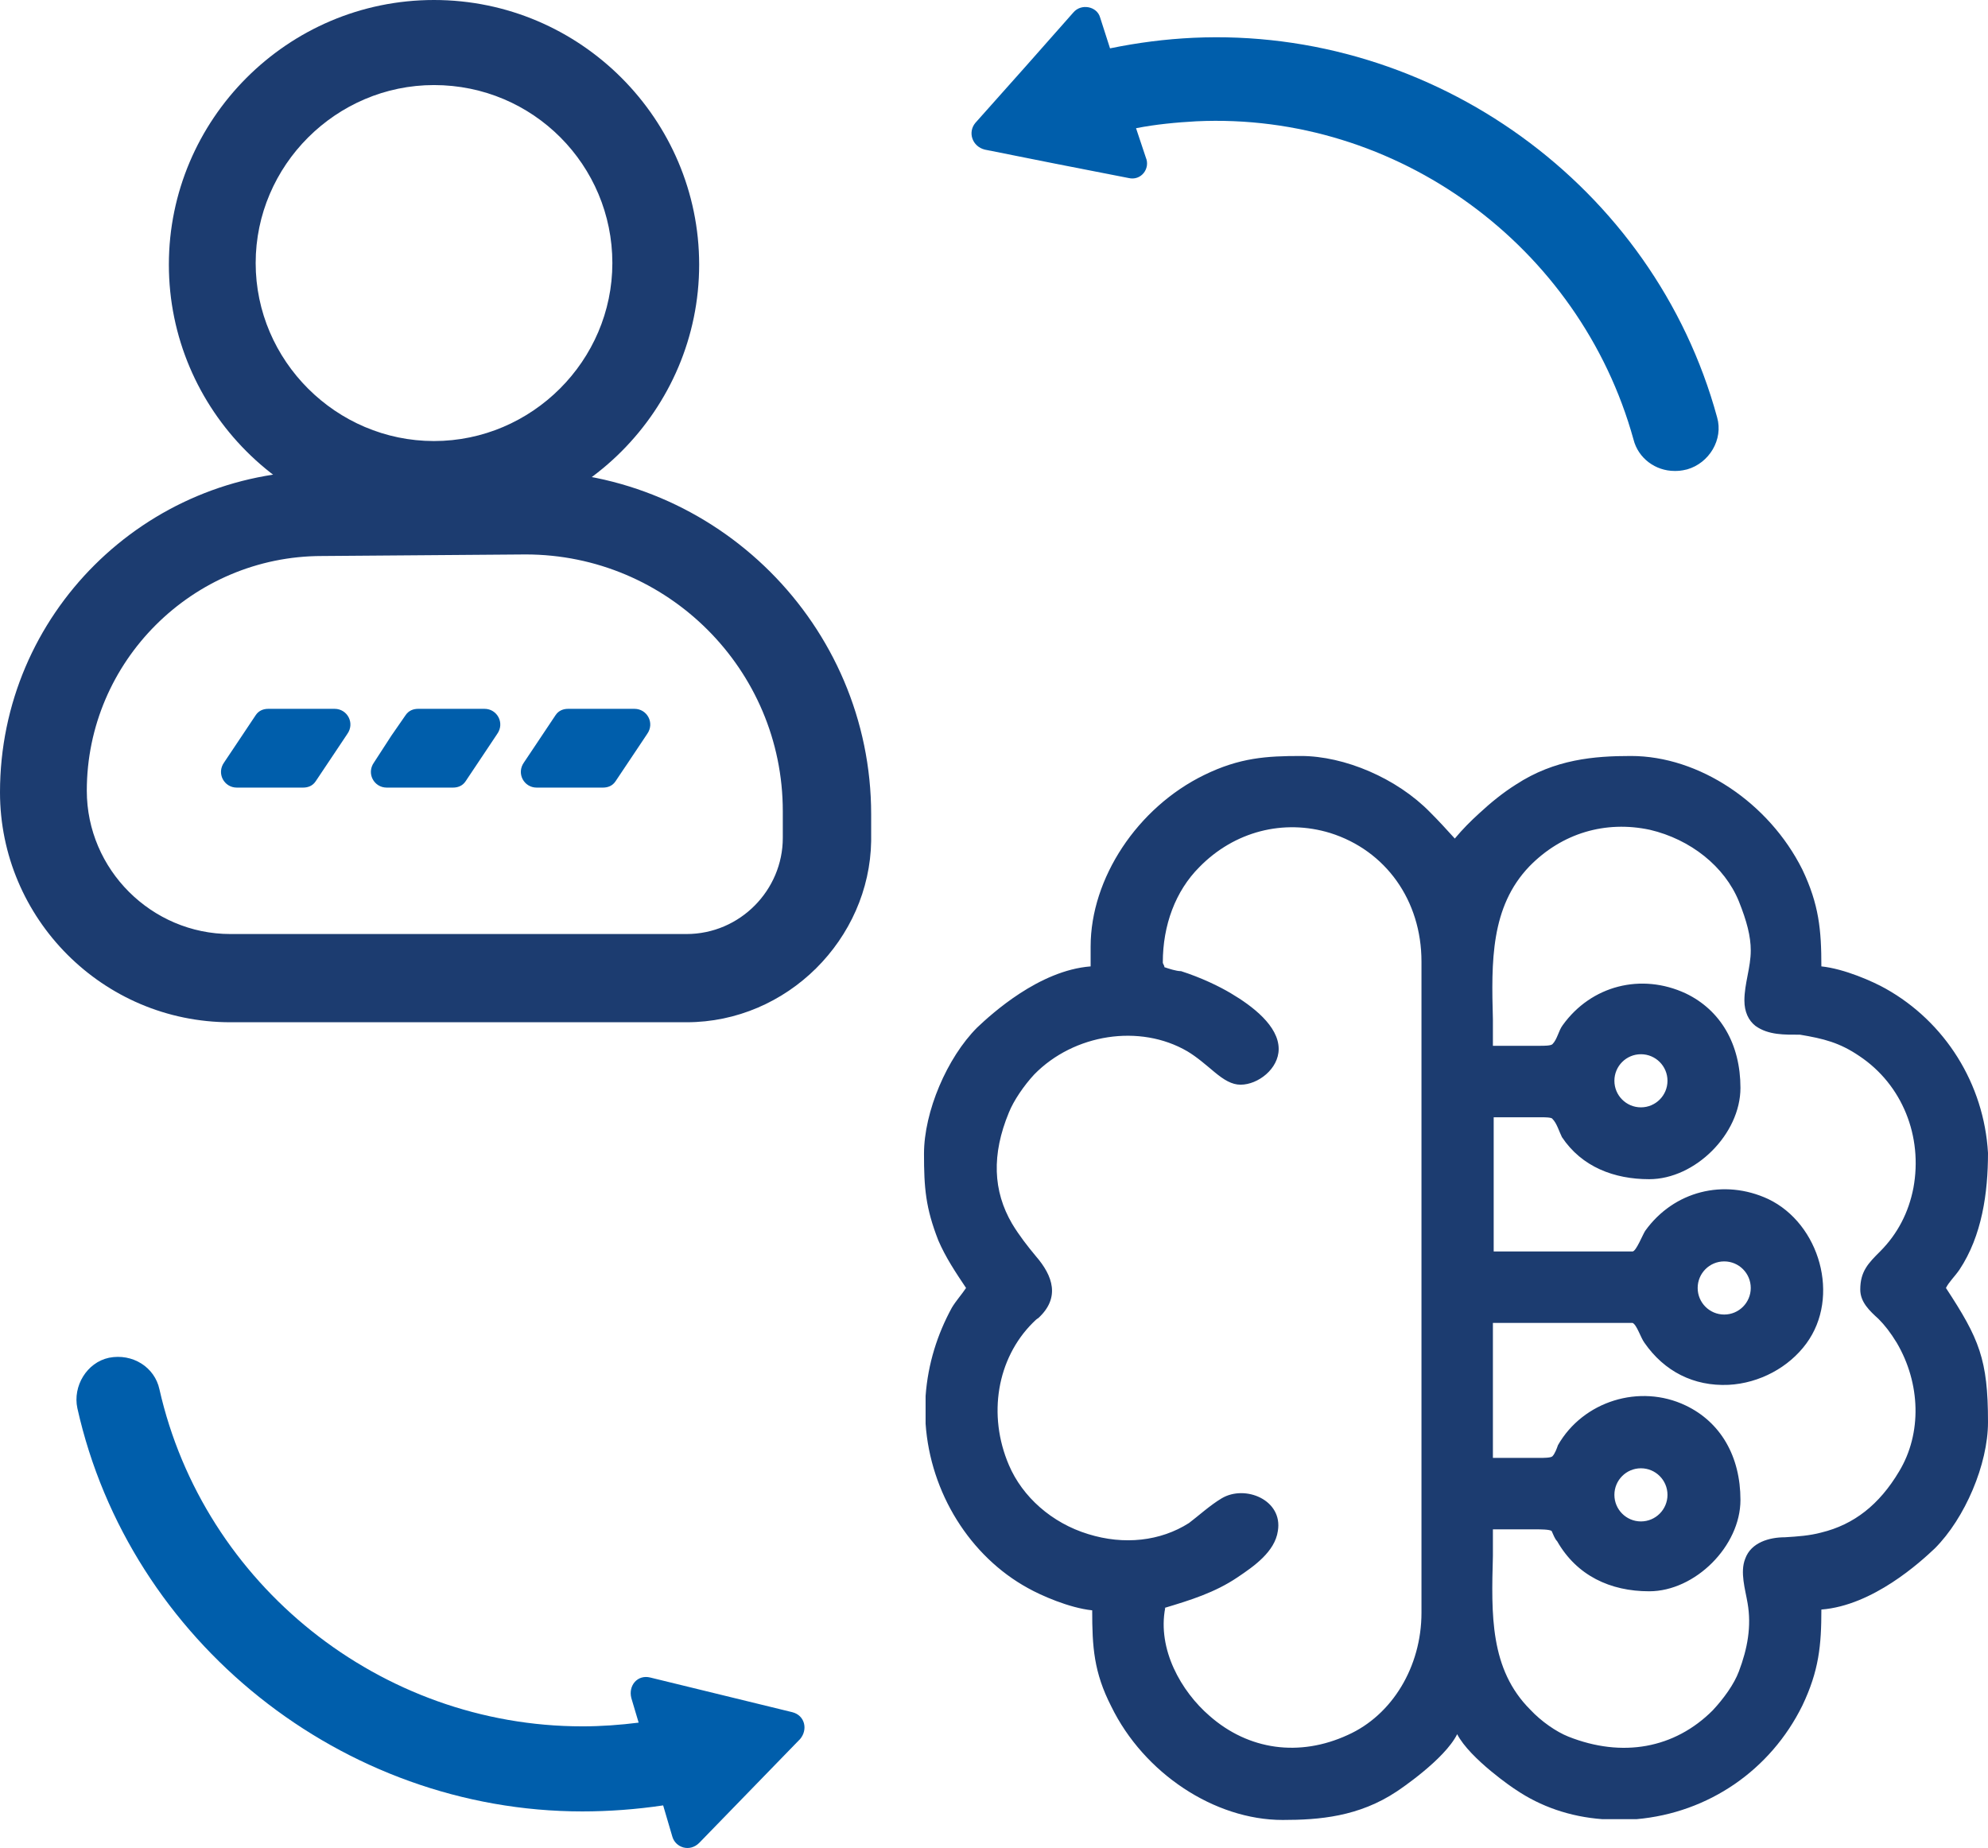
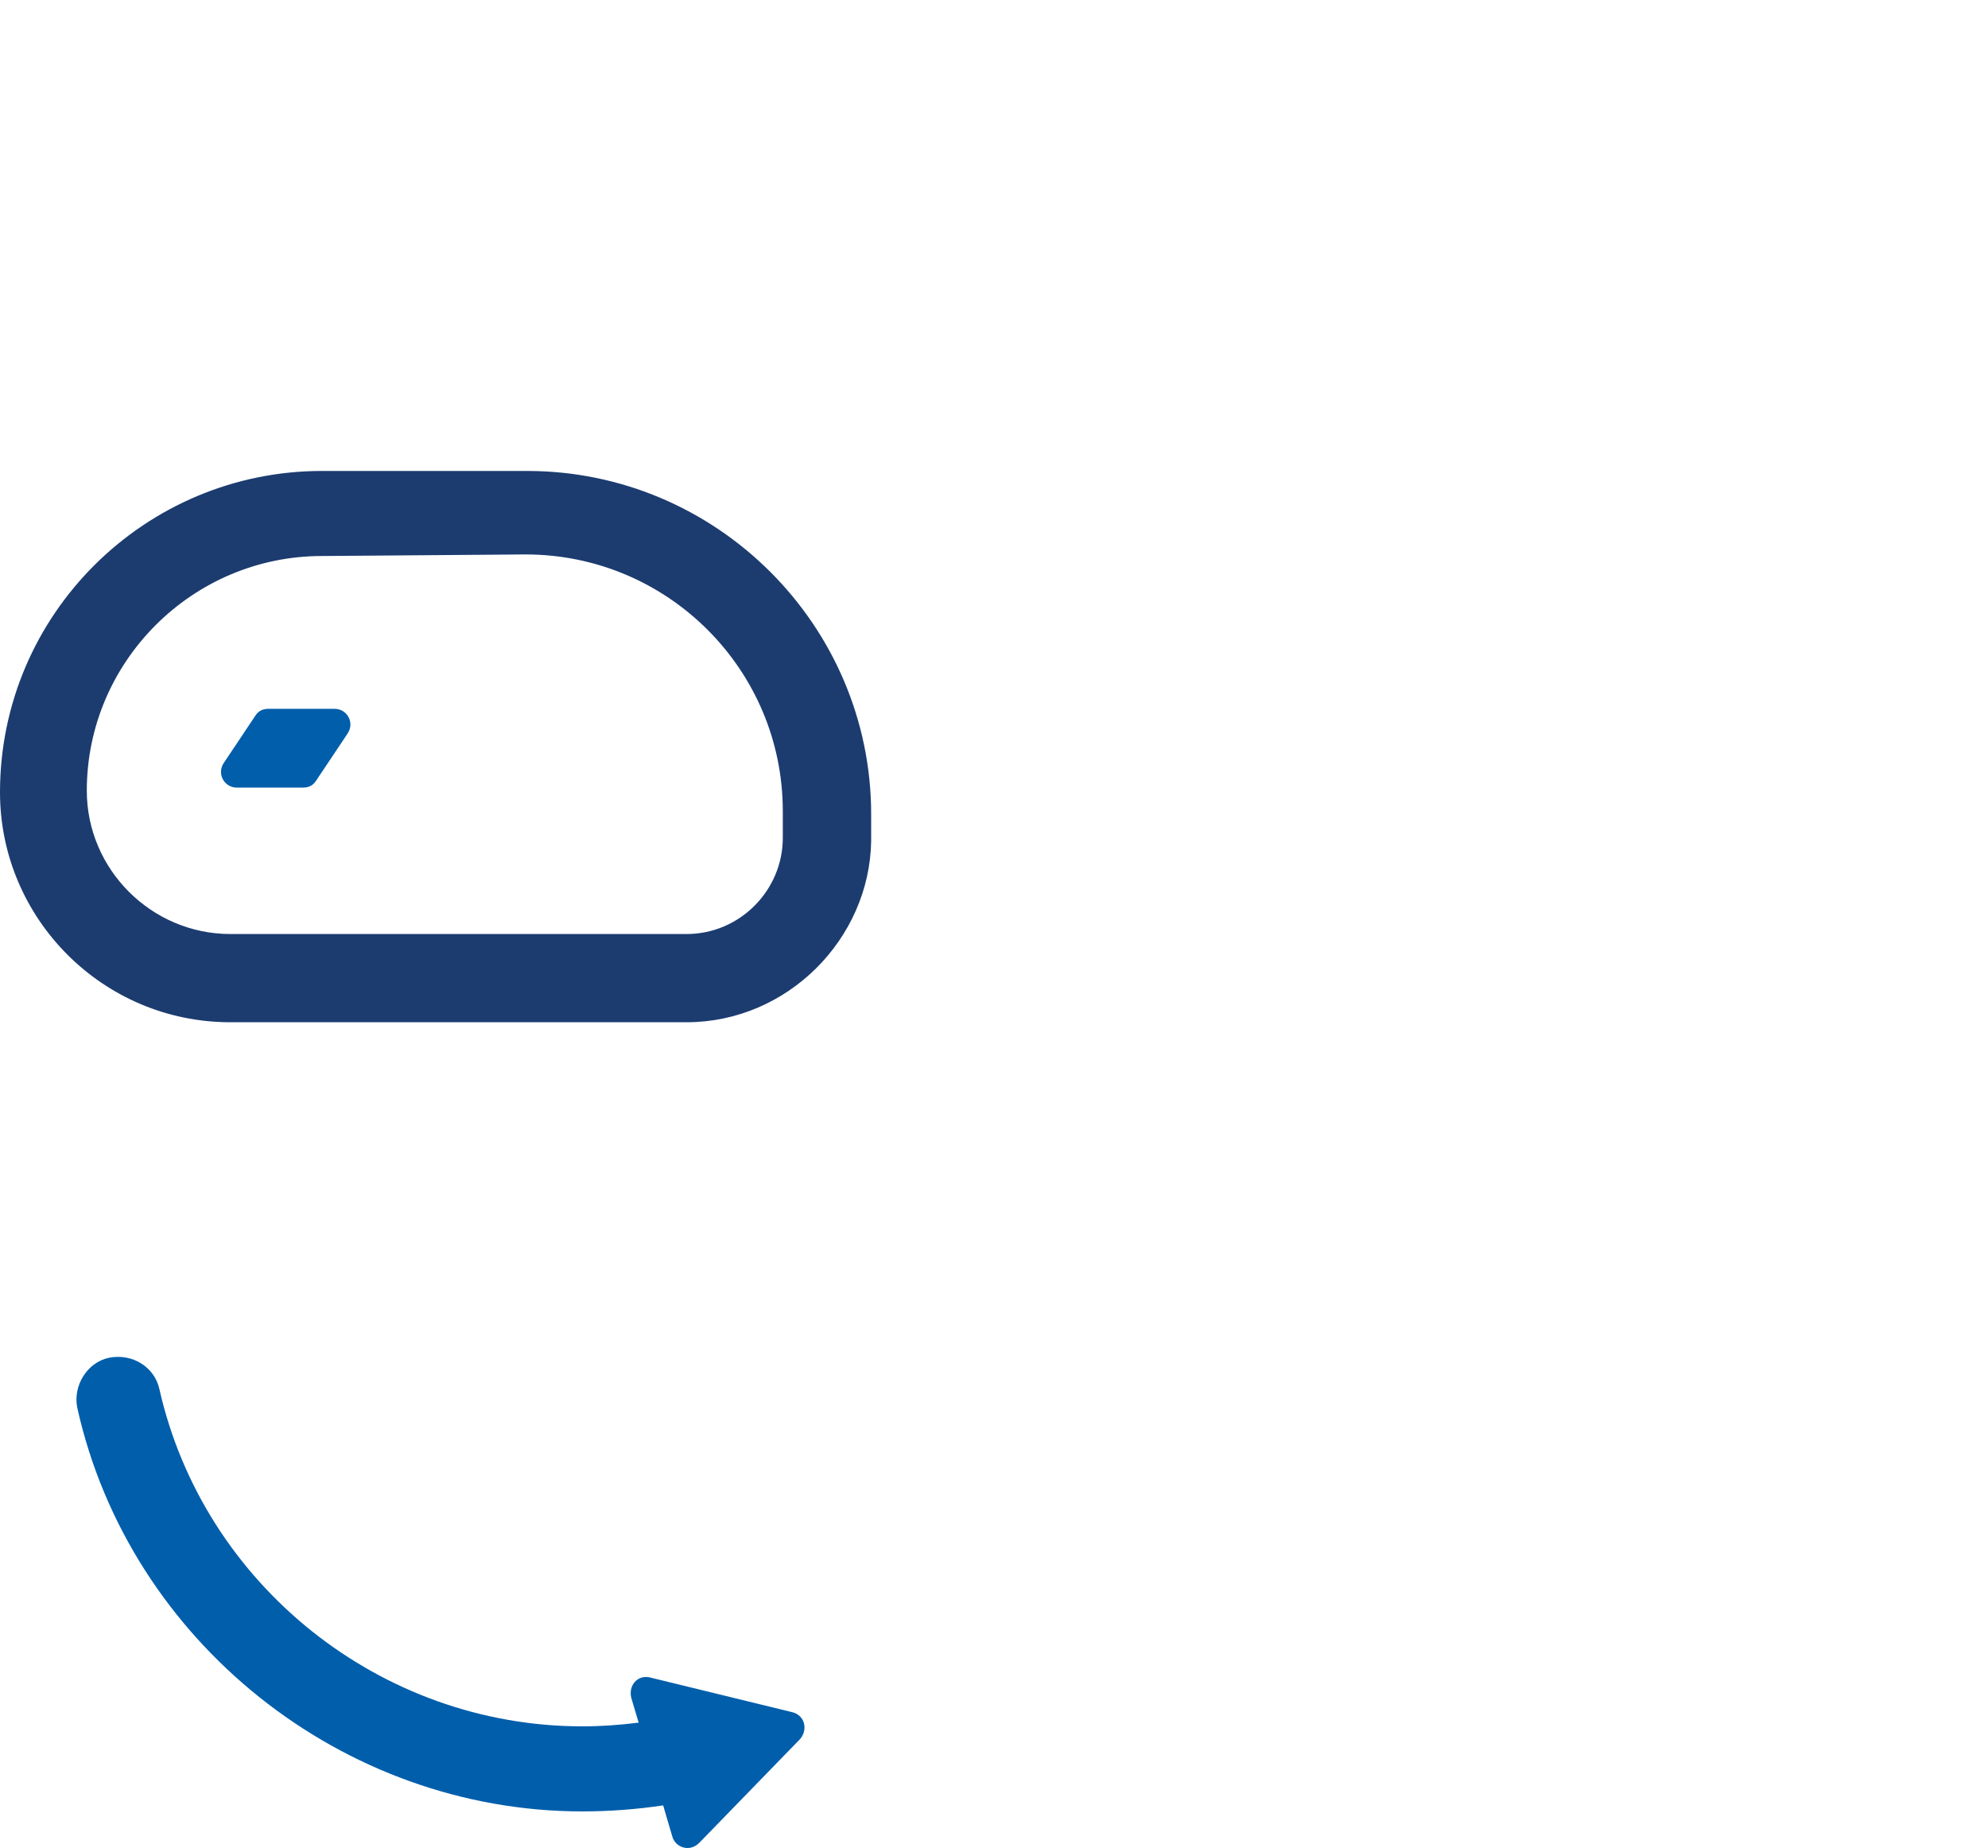
<svg xmlns="http://www.w3.org/2000/svg" width="71" height="66" viewBox="0 0 71 66" fill="none">
-   <path fill-rule="evenodd" clip-rule="evenodd" d="M69.98 45.348C69.8 45.608 69.612 45.775 69.498 46C70.688 47.815 71 48.552 71 50.792C71 52.295 70.178 54.224 69.101 55.301C68.591 55.784 66.891 57.343 65.049 57.485C65.049 58.761 64.964 59.669 64.369 60.916C63.236 63.213 61.025 64.745 58.447 64.972H57.228C56.066 64.886 55.018 64.518 54.139 63.922C54.083 63.894 52.496 62.816 52.042 61.937C51.589 62.845 49.974 63.922 49.889 63.979C48.529 64.886 47.112 65 45.808 65C43.371 65 40.849 63.327 39.688 60.945C39.064 59.725 39.007 58.818 39.007 57.513C38.185 57.428 37.166 56.975 36.712 56.719C34.643 55.585 33.227 53.316 33.057 50.849V49.857C33.142 48.694 33.482 47.645 33.992 46.709C34.143 46.456 34.34 46.243 34.502 46C34.134 45.449 33.773 44.912 33.51 44.298C33.057 43.136 33 42.427 33 41.208C33 39.704 33.822 37.776 34.899 36.698C35.409 36.216 37.109 34.657 38.951 34.515V33.806C38.951 31.367 40.623 28.843 43.003 27.681C44.278 27.057 45.241 27 46.46 27C48.019 27 49.889 27.794 51.079 29.014C51.391 29.325 51.674 29.637 51.957 29.949C52.241 29.609 52.524 29.325 52.836 29.042C53.233 28.673 53.686 28.305 54.139 28.021C55.528 27.113 56.945 27 58.248 27C60.685 27 63.179 28.673 64.369 31.055C64.964 32.303 65.049 33.21 65.049 34.515C65.871 34.6 66.891 35.054 67.344 35.309C69.47 36.5 70.858 38.712 71 41.179C71 42.601 70.785 44.138 69.98 45.348ZM62.414 57.258C62.331 56.764 62.137 56.15 62.329 55.67C62.537 55.087 63.193 54.904 63.746 54.904C64.199 54.876 64.624 54.848 65.049 54.734C66.211 54.451 67.118 53.742 67.826 52.551C68.648 51.19 68.591 49.403 67.741 47.957C67.515 47.588 67.316 47.333 67.09 47.106C66.778 46.822 66.438 46.51 66.438 46.057C66.438 45.404 66.728 45.114 67.146 44.696C67.769 44.072 68.166 43.306 68.336 42.427C68.676 40.584 67.939 38.74 66.409 37.719C65.701 37.237 65.134 37.096 64.284 36.954C63.739 36.954 63.163 36.974 62.697 36.642C62.442 36.443 62.3 36.131 62.3 35.734C62.3 35.129 62.527 34.556 62.527 33.948C62.527 33.437 62.385 32.898 62.102 32.19C61.592 30.942 60.374 29.978 58.928 29.637C57.341 29.297 55.783 29.751 54.621 30.942C53.233 32.388 53.261 34.345 53.318 36.415V37.351H54.989C55.13 37.351 55.383 37.352 55.443 37.294C55.62 37.117 55.66 36.815 55.811 36.614C56.831 35.196 58.617 34.742 60.203 35.479C61.45 36.075 62.159 37.294 62.159 38.854C62.159 40.498 60.544 42.115 58.9 42.115C57.652 42.115 56.494 41.68 55.783 40.612C55.686 40.419 55.599 40.111 55.443 39.96C55.415 39.903 55.159 39.903 55.018 39.903H53.346V44.696H58.305C58.432 44.696 58.667 44.095 58.758 43.958C59.778 42.54 61.564 42.087 63.151 42.824C64.992 43.703 65.739 46.317 64.511 47.985C63.887 48.836 62.839 49.403 61.734 49.46C60.487 49.516 59.438 48.978 58.73 47.957C58.597 47.779 58.455 47.307 58.305 47.248H53.318V52.069H54.989C55.131 52.069 55.386 52.069 55.443 52.012C55.529 51.926 55.603 51.729 55.641 51.615C56.539 50.042 58.56 49.412 60.203 50.197C61.45 50.792 62.159 52.012 62.159 53.572C62.159 55.216 60.544 56.833 58.9 56.833C57.51 56.833 56.315 56.275 55.613 55.046C55.52 54.953 55.473 54.795 55.415 54.678C55.331 54.621 55.018 54.621 54.848 54.621H53.318V55.573C53.261 57.665 53.208 59.615 54.65 61.058C55.046 61.483 55.584 61.852 56.01 62.022C57.937 62.788 59.807 62.448 61.167 61.087C61.564 60.661 61.932 60.151 62.102 59.697C62.414 58.874 62.556 58.081 62.414 57.258ZM41.586 57.428H41.615C41.331 58.903 42.181 60.406 43.201 61.285C44.59 62.505 46.403 62.76 48.132 61.966C49.719 61.257 50.767 59.527 50.767 57.598V34.345C50.767 32.161 49.492 30.375 47.508 29.751C45.837 29.24 44.08 29.694 42.833 30.97C41.983 31.821 41.529 33.04 41.529 34.373C41.529 34.43 41.586 34.472 41.586 34.543C41.733 34.592 42.002 34.685 42.181 34.685C42.89 34.912 43.541 35.224 43.966 35.479C44.732 35.933 45.667 36.642 45.667 37.464C45.667 38.173 44.93 38.74 44.306 38.74C43.995 38.74 43.712 38.57 43.371 38.286C43.06 38.027 42.757 37.759 42.408 37.549C40.708 36.557 38.356 36.925 36.939 38.372C36.57 38.769 36.202 39.308 36.032 39.733C35.409 41.236 35.465 42.54 36.145 43.703C36.4 44.128 36.712 44.525 36.996 44.866C37.611 45.575 37.869 46.354 37.08 47.078C37.024 47.106 36.967 47.163 36.882 47.248C35.607 48.524 35.267 50.537 36.032 52.324C36.514 53.458 37.562 54.394 38.866 54.791C40.141 55.188 41.444 55.046 42.465 54.394C42.777 54.16 43.217 53.759 43.631 53.513C44.47 53.013 45.823 53.571 45.638 54.678C45.532 55.422 44.779 55.943 44.197 56.334C43.39 56.879 42.512 57.15 41.586 57.428ZM58.605 39.549C59.128 39.549 59.553 39.125 59.553 38.6C59.553 38.076 59.128 37.652 58.605 37.652C58.081 37.652 57.657 38.076 57.657 38.6C57.657 39.125 58.081 39.549 58.605 39.549ZM62.527 46C62.527 46.524 62.103 46.949 61.579 46.949C61.055 46.949 60.631 46.524 60.631 46C60.631 45.476 61.055 45.051 61.579 45.051C62.103 45.051 62.527 45.476 62.527 46ZM58.605 54.338C59.128 54.338 59.553 53.913 59.553 53.389C59.553 52.865 59.128 52.44 58.605 52.44C58.081 52.44 57.657 52.865 57.657 53.389C57.657 53.913 58.081 54.338 58.605 54.338Z" fill="#1C3C70" />
  <path d="M24.518 36.51H8.229C3.664 36.51 0 32.797 0 28.297C0 21.94 5.186 16.82 11.499 16.82H18.826C25.59 16.82 31.113 22.333 31.113 29.084V30.04C31.057 33.528 28.126 36.51 24.518 36.51ZM11.499 19.858C6.877 19.858 3.1 23.627 3.1 28.24C3.1 31.053 5.411 33.359 8.229 33.359H24.518C26.435 33.359 27.957 31.784 27.957 29.928V28.971C27.957 23.909 23.842 19.802 18.77 19.802L11.499 19.858Z" fill="#1C3C70" />
-   <path d="M15.5 18.902C10.258 18.902 6.031 14.627 6.031 9.451C6.031 4.275 10.258 0 15.5 0C20.742 0 24.97 4.275 24.97 9.451C24.97 14.627 20.742 18.902 15.5 18.902ZM15.5 3.038C12.006 3.038 9.131 5.907 9.131 9.395C9.131 12.883 12.006 15.752 15.5 15.752C18.995 15.752 21.87 12.883 21.87 9.395C21.87 5.907 19.051 3.038 15.5 3.038Z" fill="#1C3C70" />
  <path d="M11.951 25.316C12.402 25.316 12.684 25.823 12.402 26.216L12.064 26.723L11.274 27.904C11.162 28.073 10.993 28.129 10.824 28.129H9.415H8.456C8.005 28.129 7.724 27.623 8.005 27.229L8.344 26.723L9.133 25.541C9.245 25.373 9.414 25.316 9.584 25.316H11.274H11.951Z" fill="#005EAB" />
-   <path d="M17.305 25.316C17.755 25.316 18.037 25.823 17.755 26.216L17.417 26.723L16.628 27.904C16.515 28.073 16.346 28.129 16.177 28.129H14.768H13.81C13.359 28.129 13.077 27.623 13.359 27.229L13.979 26.273L14.486 25.541C14.599 25.373 14.768 25.316 14.937 25.316H16.403H17.305Z" fill="#005EAB" />
-   <path d="M22.66 25.316C23.111 25.316 23.393 25.823 23.111 26.216L22.773 26.723L21.983 27.904C21.871 28.073 21.702 28.129 21.533 28.129H20.349H19.165C18.714 28.129 18.433 27.623 18.714 27.229L19.053 26.723L19.842 25.541C19.954 25.373 20.123 25.316 20.293 25.316H21.702H22.66Z" fill="#005EAB" />
-   <path d="M38.33 0.45C38.611 0.112 39.175 0.225 39.288 0.619L39.644 1.727C40.634 1.523 41.623 1.397 42.613 1.35C51.181 0.956 59.072 6.638 61.326 14.908C61.552 15.695 61.044 16.539 60.255 16.764C60.03 16.82 59.917 16.82 59.804 16.82C59.128 16.82 58.508 16.37 58.339 15.695C56.422 8.776 49.884 3.994 42.726 4.332C42.002 4.372 41.277 4.441 40.573 4.579L40.922 5.625C41.091 6.019 40.753 6.469 40.302 6.357L37.71 5.85L35.173 5.344C34.722 5.232 34.553 4.725 34.835 4.388L36.639 2.363L38.33 0.45Z" fill="#005EAB" />
-   <path d="M2.763 50.294C4.623 58.62 12.232 64.695 20.8 64.695C21.744 64.695 22.725 64.623 23.684 64.48L24.012 65.595C24.125 65.989 24.632 66.158 24.971 65.82L28.578 62.107C28.86 61.77 28.747 61.264 28.296 61.151L23.223 59.913C22.772 59.801 22.434 60.195 22.547 60.645L22.809 61.524C22.15 61.607 21.475 61.657 20.8 61.657C13.585 61.657 7.272 56.594 5.694 49.618C5.525 48.831 4.736 48.325 3.89 48.493C3.101 48.662 2.594 49.506 2.763 50.294Z" fill="#005EAB" />
+   <path d="M2.763 50.294C4.623 58.62 12.232 64.695 20.8 64.695C21.744 64.695 22.725 64.623 23.684 64.48L24.012 65.595C24.125 65.989 24.632 66.158 24.971 65.82L28.578 62.107C28.86 61.77 28.747 61.264 28.296 61.151L23.223 59.913C22.772 59.801 22.434 60.195 22.547 60.645L22.809 61.524C22.15 61.607 21.475 61.657 20.8 61.657C13.585 61.657 7.272 56.594 5.694 49.618C5.525 48.831 4.736 48.325 3.89 48.493C3.101 48.662 2.594 49.506 2.763 50.294" fill="#005EAB" />
</svg>